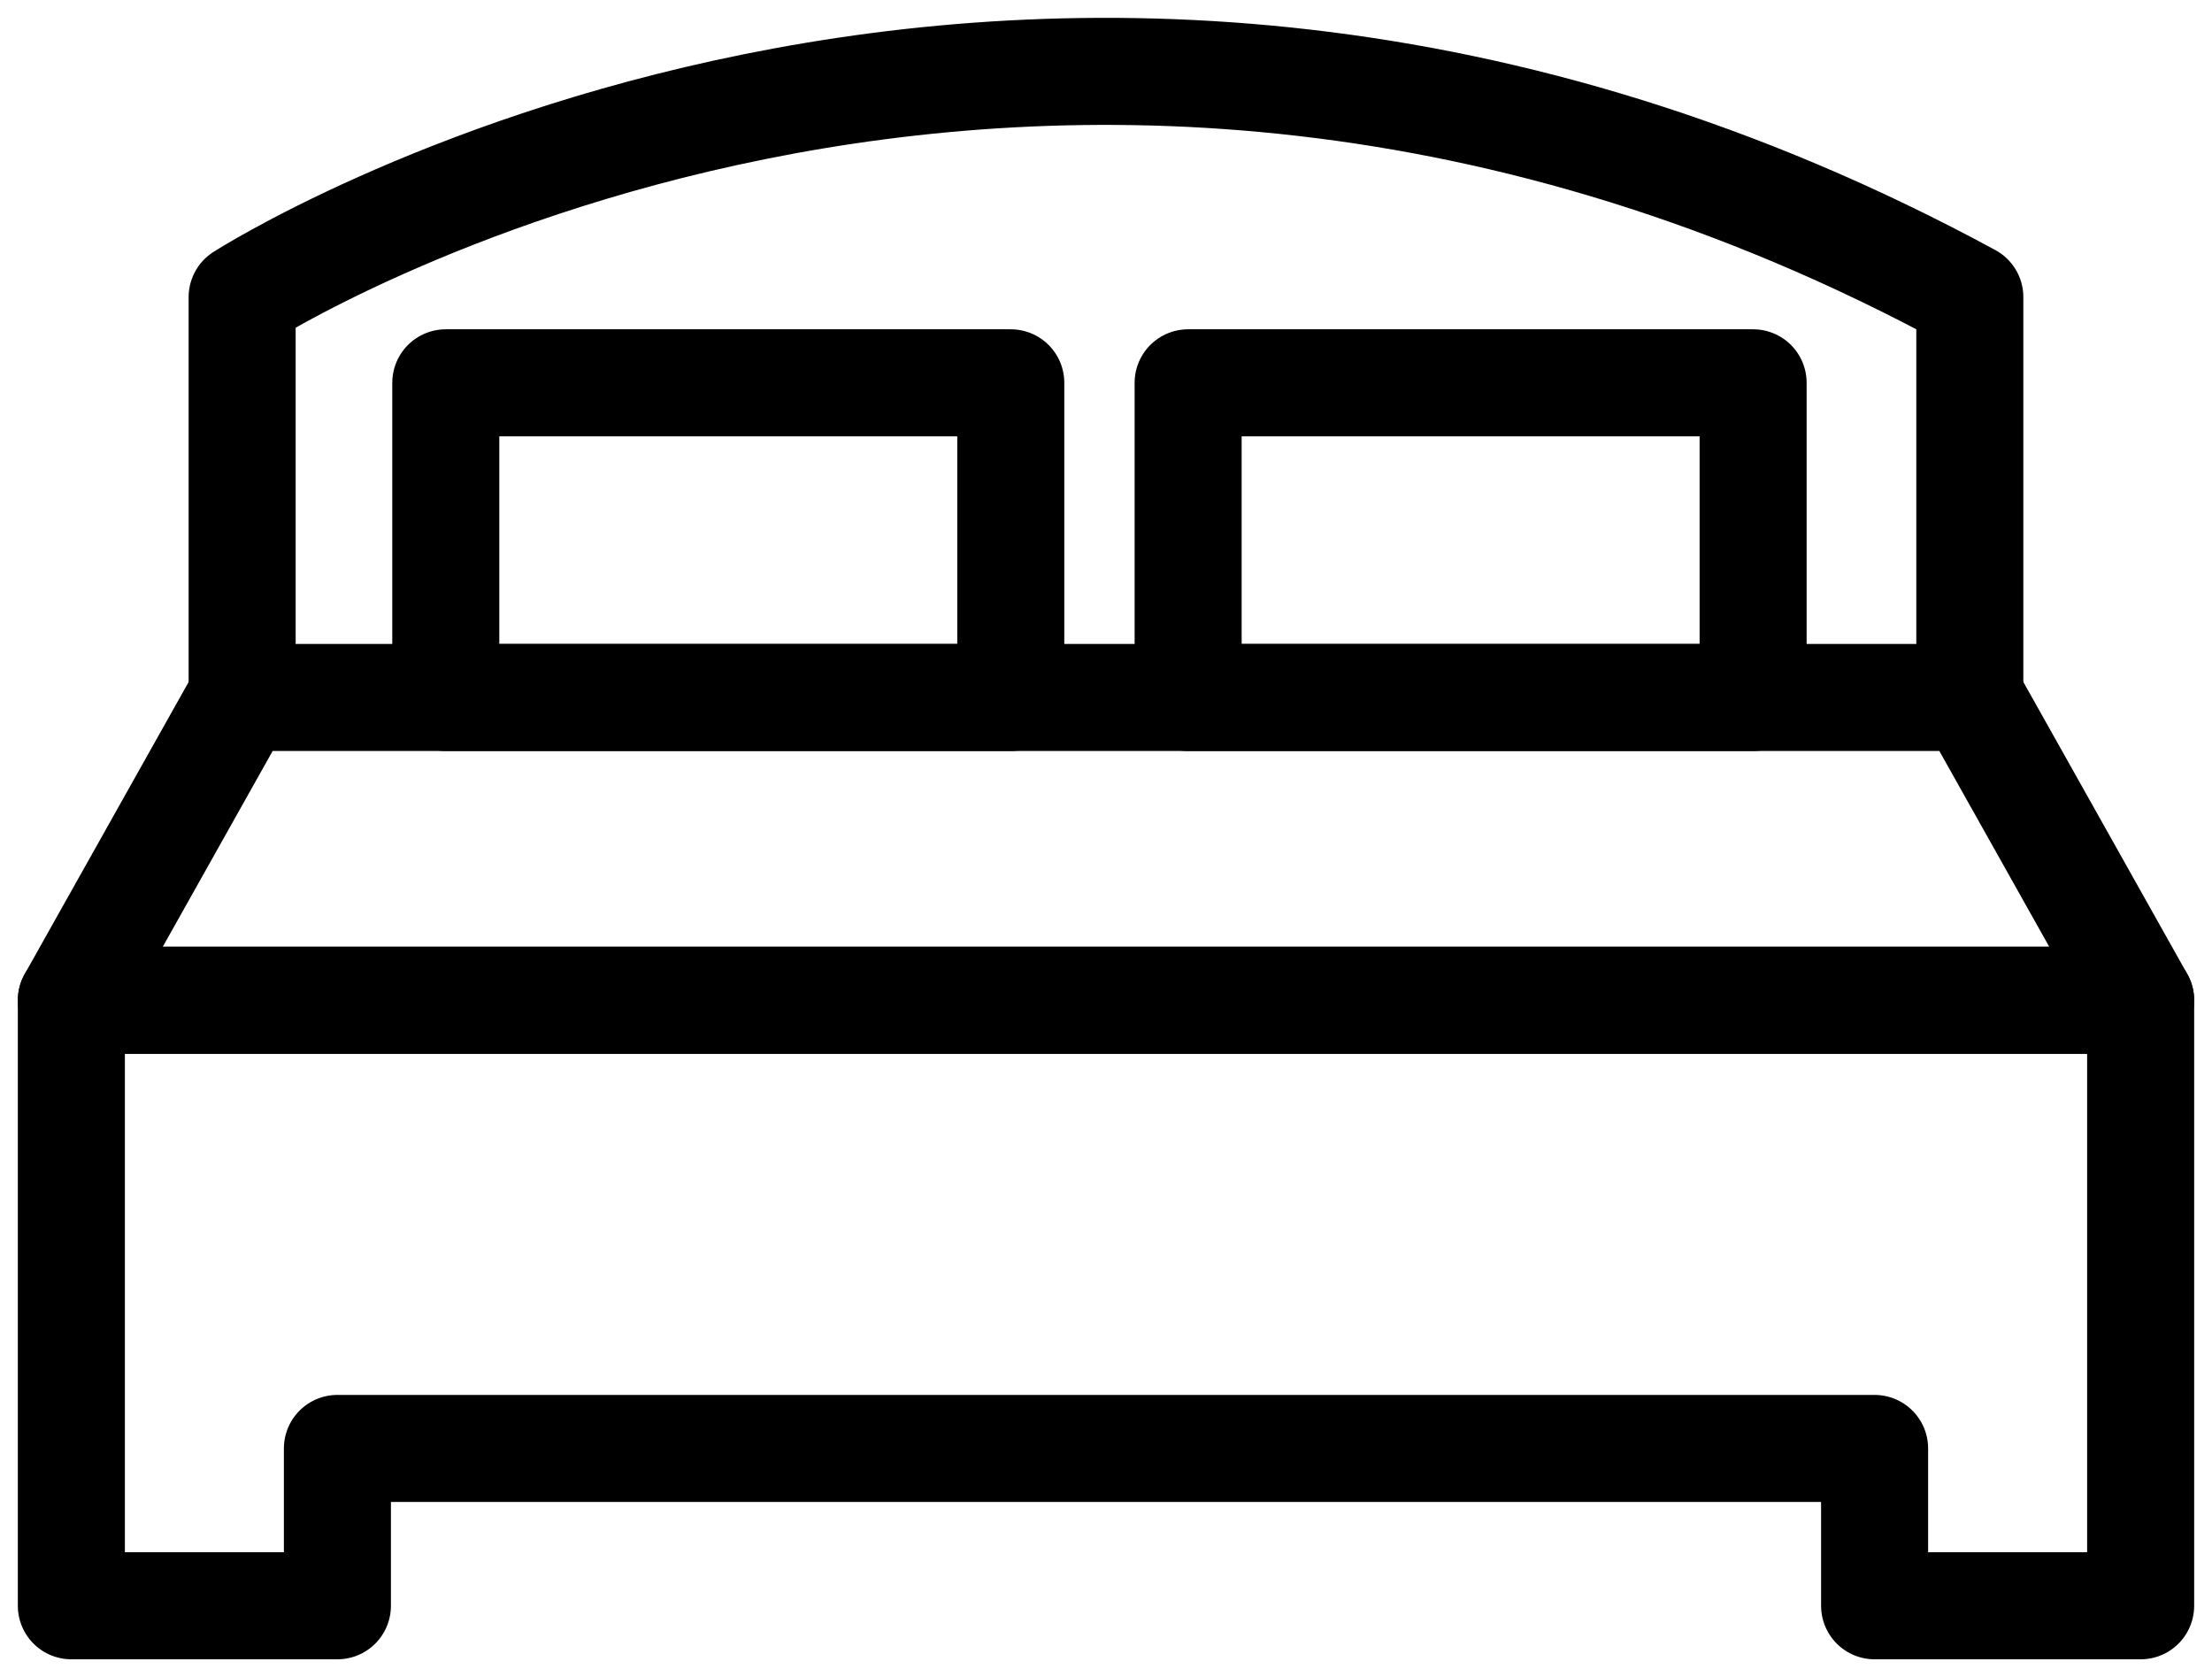
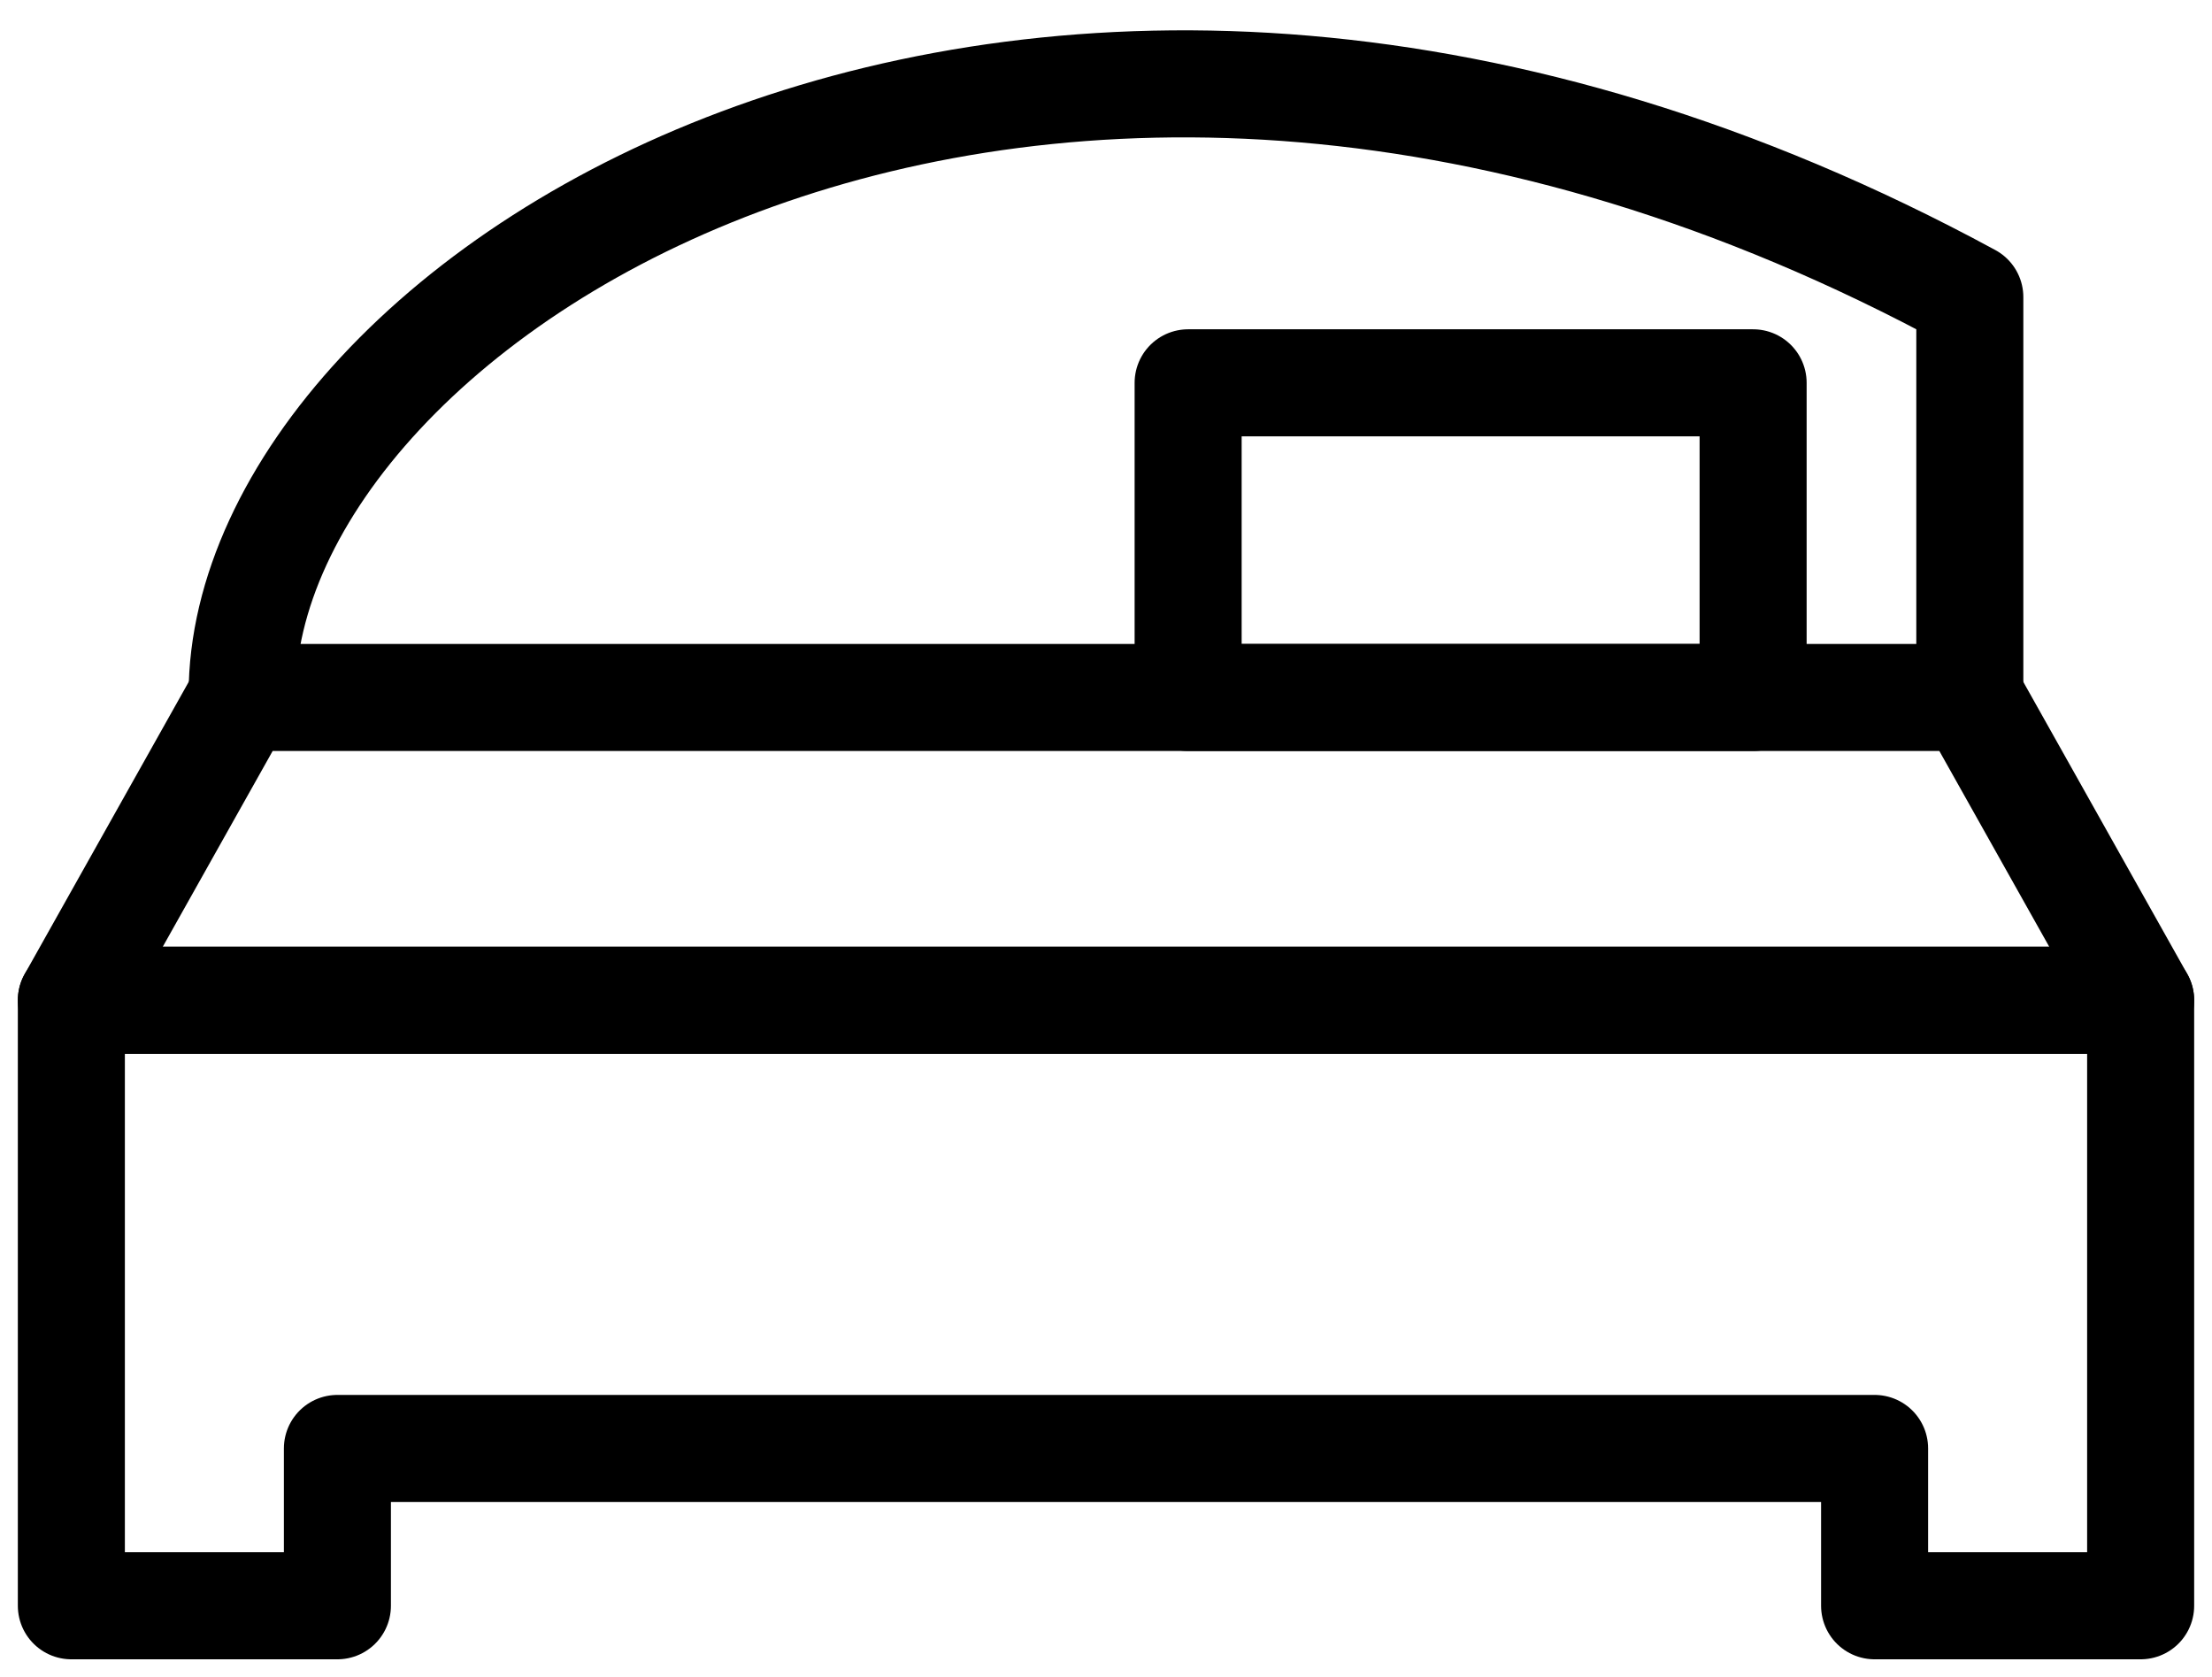
<svg xmlns="http://www.w3.org/2000/svg" width="62px" height="47px" viewBox="0 0 62 47" version="1.1">
  <title>planifica-ico-4</title>
  <g id="Page-1" stroke="none" stroke-width="1" fill="none" fill-rule="evenodd" stroke-linecap="round" stroke-linejoin="round">
    <g id="01" transform="translate(-282, -3352)" stroke="#000000" stroke-width="3">
      <g id="planifica-ico-4" transform="translate(284, 3354)">
        <polygon id="Stroke-1" points="58 26.031 0 26.031 4.764 17.546 53.236 17.546" />
-         <path d="M4.787,17.456 L4.787,6.326 C4.787,6.326 26.96,-7.907 53.212,6.326 L53.212,17.456" id="Stroke-3" />
-         <polygon id="Stroke-5" points="10.495 17.546 26.331 17.546 26.331 8.728 10.495 8.728" />
+         <path d="M4.787,17.456 C4.787,6.326 26.96,-7.907 53.212,6.326 L53.212,17.456" id="Stroke-3" />
        <polygon id="Stroke-7" points="0 26.031 0 43 7.457 43 7.457 38.591 50.543 38.591 50.543 43 58 43 58 26.031" />
        <polygon id="Stroke-8" points="31.302 17.546 47.138 17.546 47.138 8.728 31.302 8.728" />
      </g>
    </g>
  </g>
</svg>